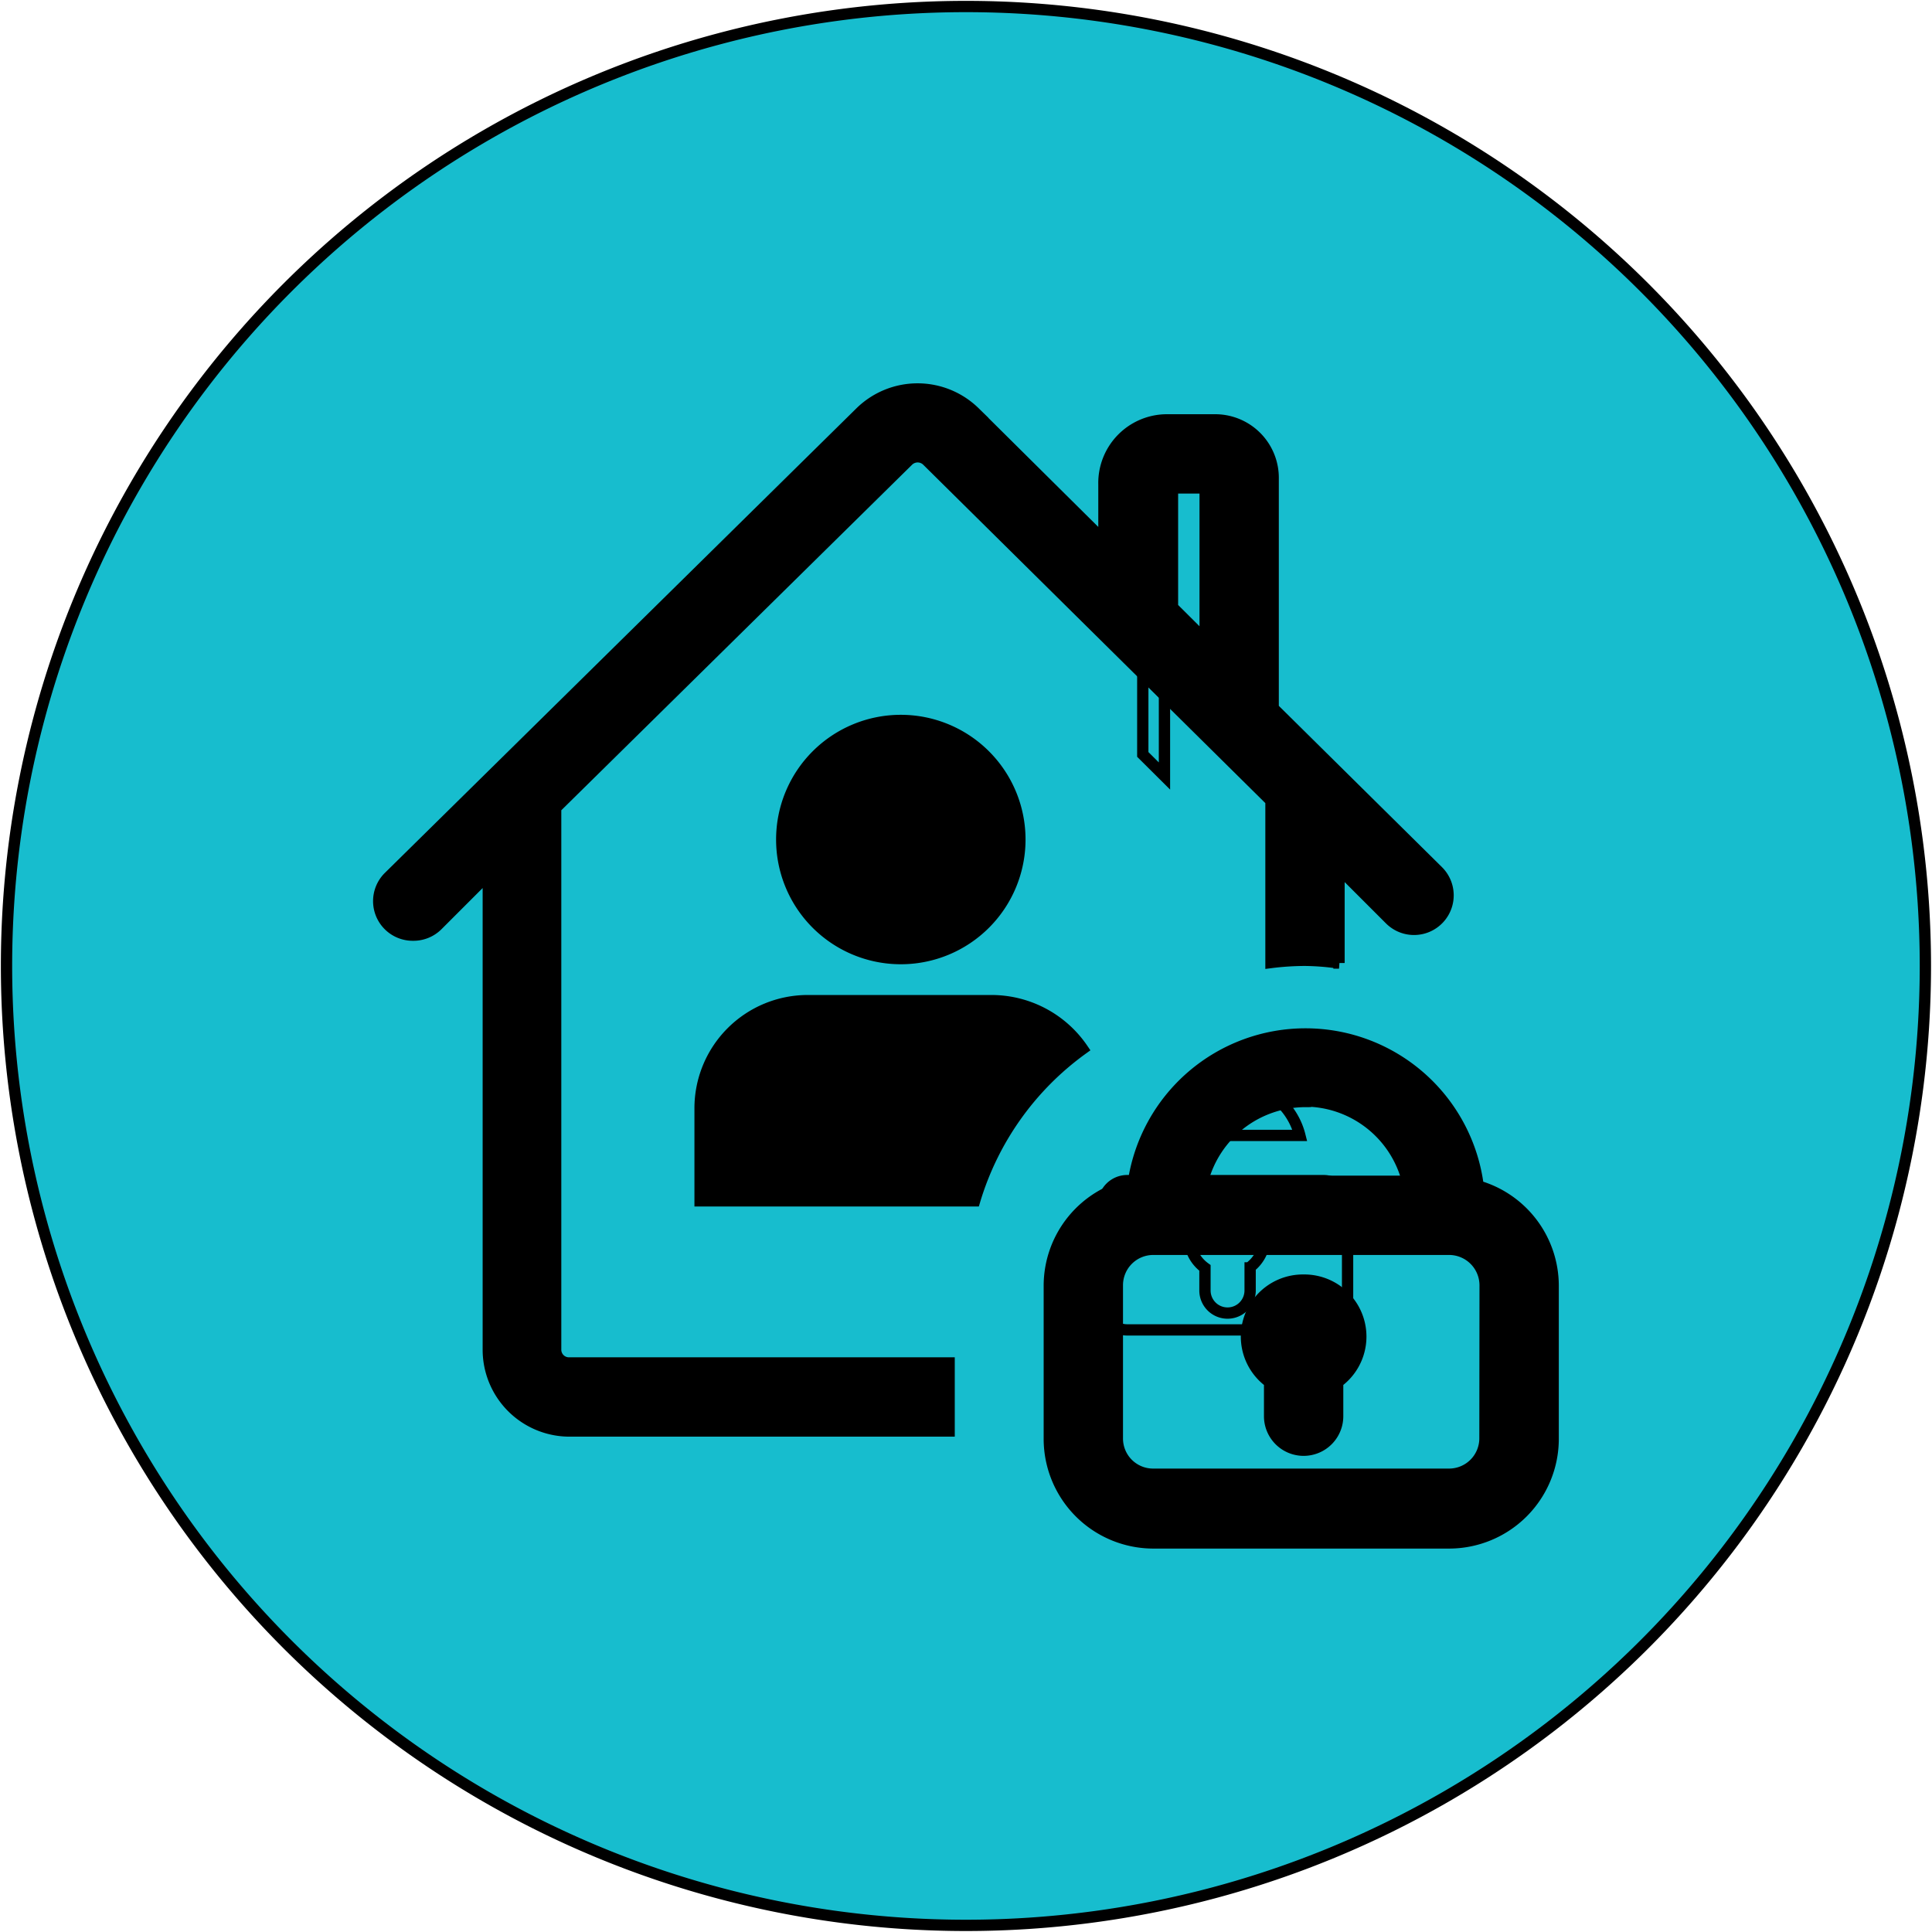
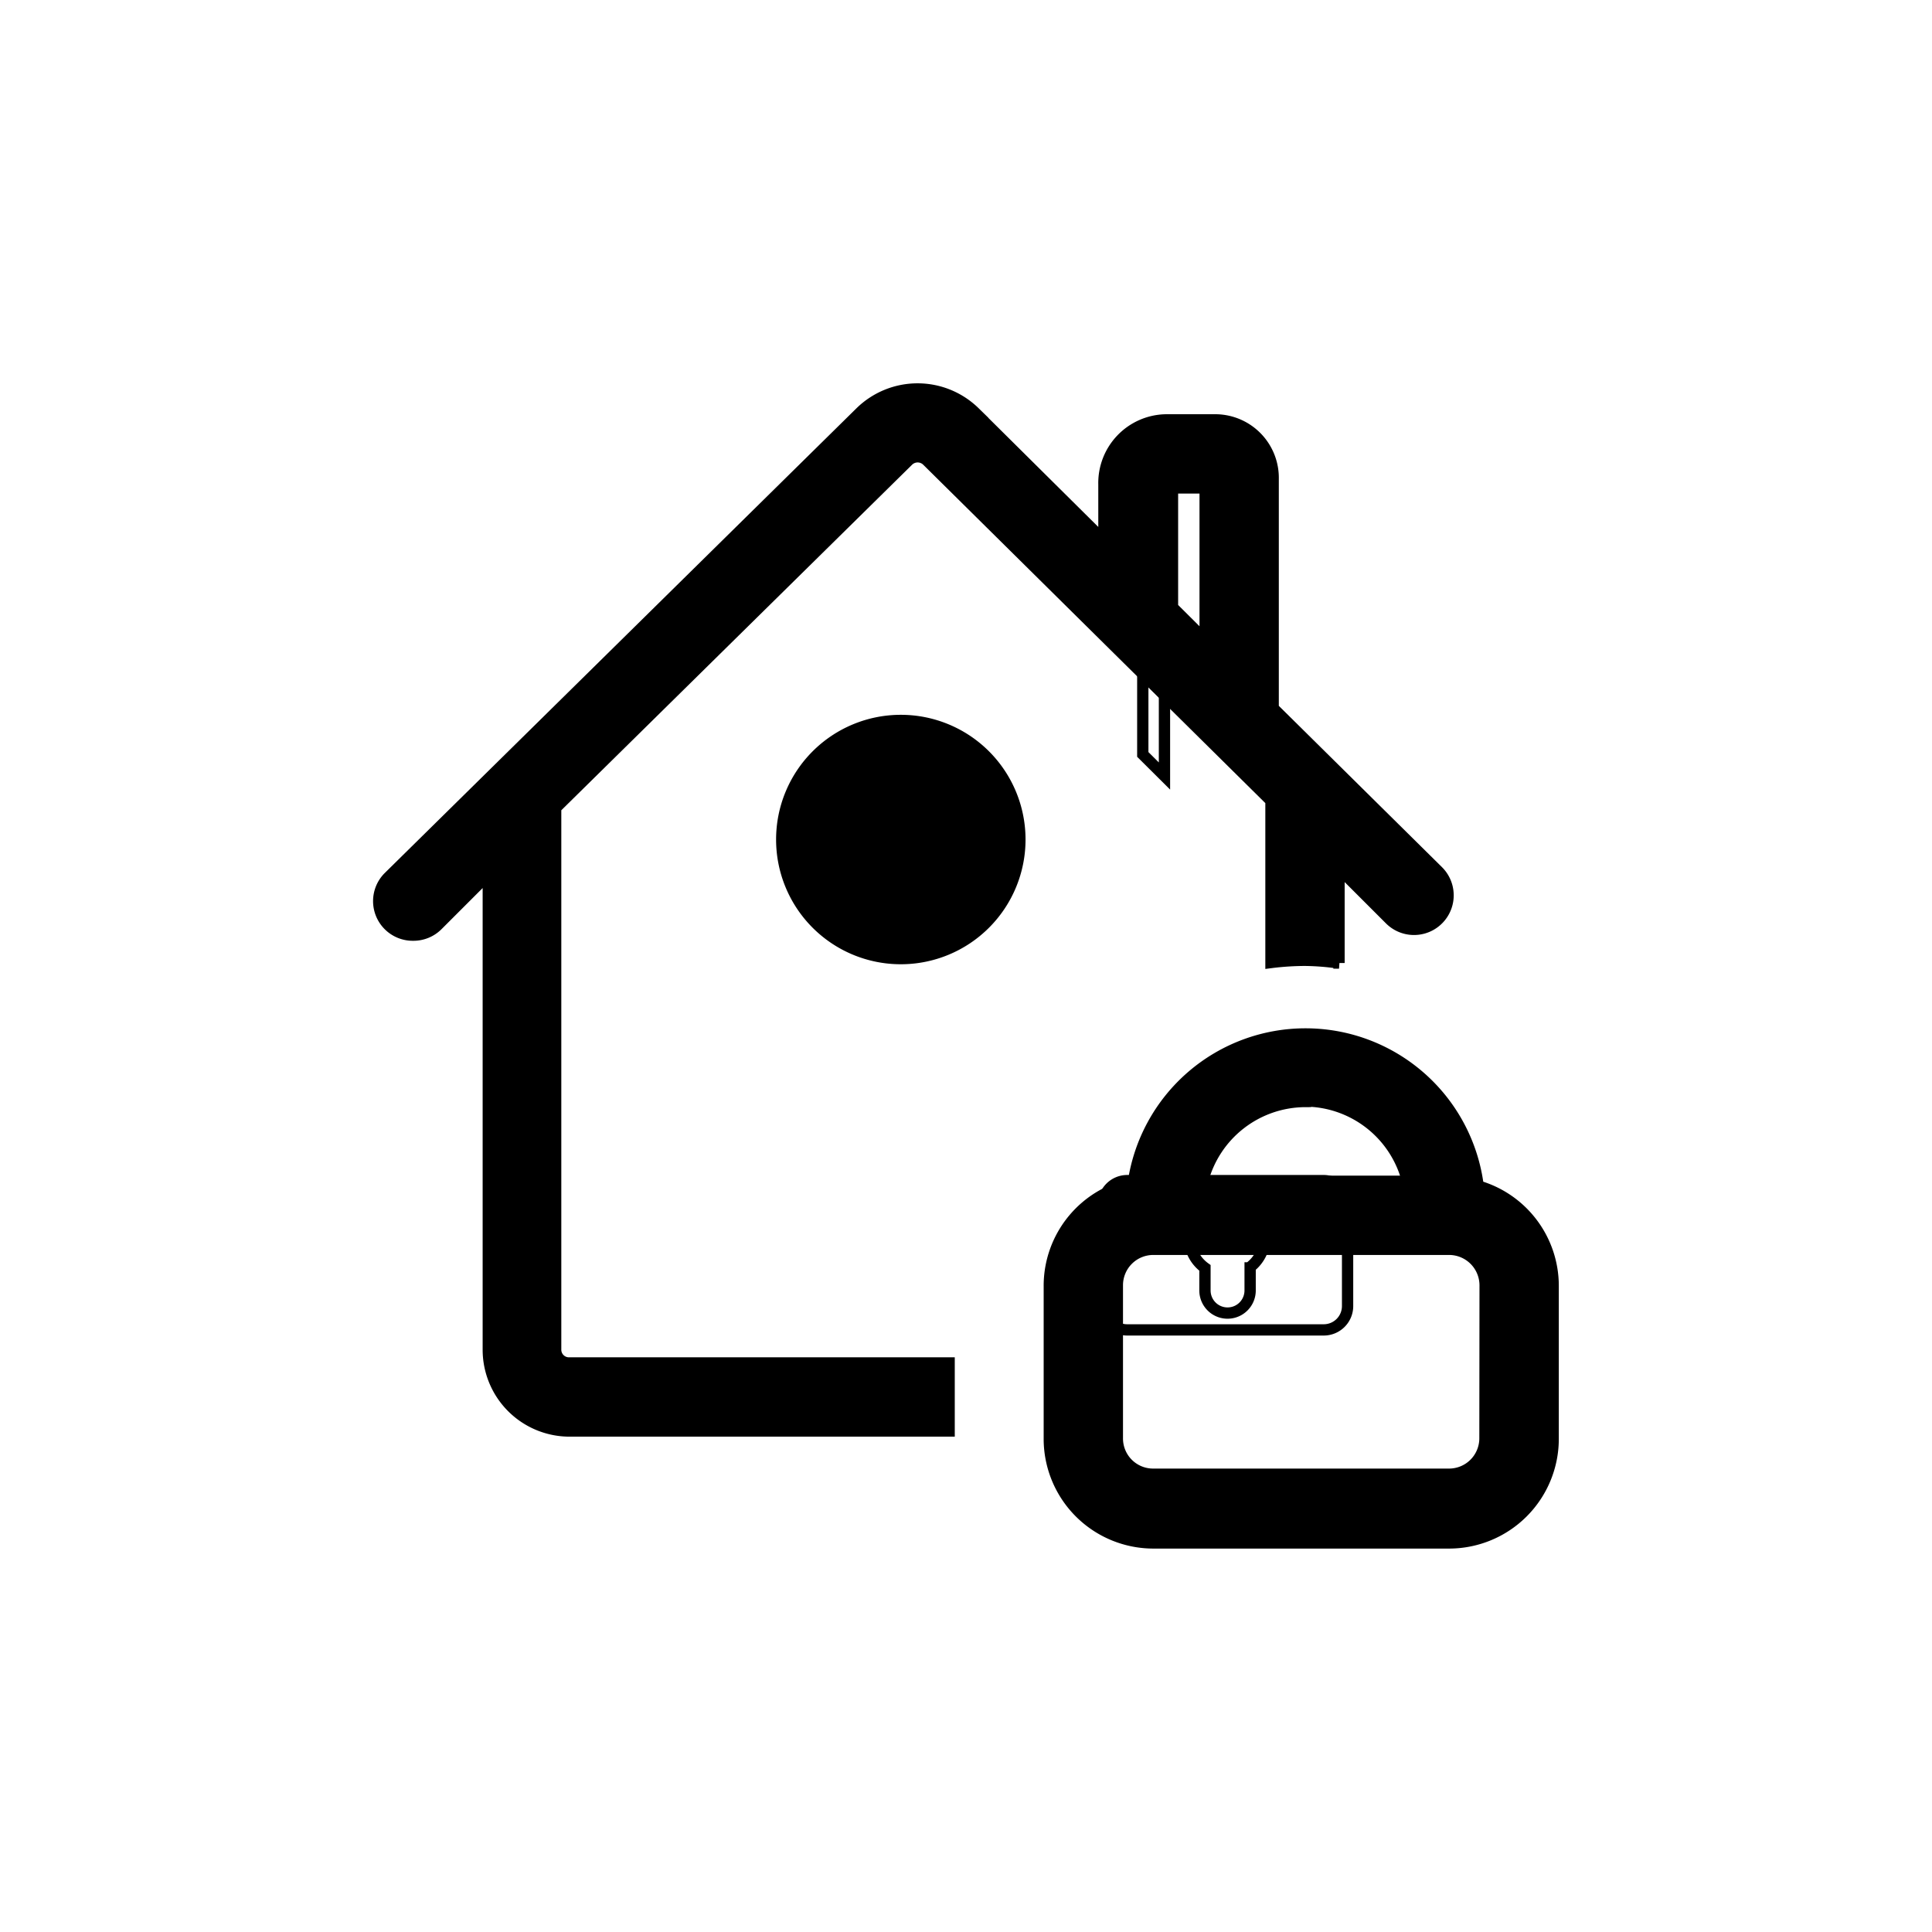
<svg xmlns="http://www.w3.org/2000/svg" id="master-artboard" viewBox="0 0 980 980" version="1.1" x="0px" y="0px" style="enable-background:new 0 0 336 235.2;" width="100%" height="100%">
  <g transform="matrix(5.728, 0, 0, 5.728, 3.265, -1.7735317214828683e-8)">
    <title>Artboard 5Rancsin-Transport</title>
    <g>
      <title>Layer 1</title>
-       <path d="M 169.933 85.54 A 84.963 84.963 0 0 1 84.97 170.503 A 84.963 84.963 0 0 1 0.007 85.54 A 84.963 84.963 0 0 1 84.97 0.577 A 84.963 84.963 0 0 1 169.933 85.54 Z" stroke="null" id="svg_10" fill="#17bdce" />
-       <path stroke="null" id="svg_2" fill="none" d="m108.45,95.83a6.26,6.26 0 0 0 -6,4.72l12.09,0a6.25,6.25 0 0 0 -6.09,-4.72z" class="cls-2" />
      <path d="M 100.63 66.81 L 102.55 68.72 L 102.55 59.76 L 100.63 59.76 L 100.63 66.81 Z" stroke="null" id="svg_3" fill="none" class="cls-2" />
      <path stroke="null" id="svg_4" fill="none" d="m116.656,104.55l-17.4,0a2.11,2.11 0 0 0 -2.11,2.11l0,9a2.1,2.1 0 0 0 2.11,2.11l17.4,0a2.11,2.11 0 0 0 2.11,-2.11l0,-9a2.12,2.12 0 0 0 -2.11,-2.11zm-6.52,7.73l0,2a2,2 0 0 1 -4,0l0,-2a3.34,3.34 0 1 1 4,-0.07l0,0.07z" class="cls-2" />
      <g stroke="null" id="svg_13">
        <path stroke="null" id="svg_5" d="m118.007,85.282l0,-8.376l4.519,4.519a3.013,3.013 0 0 0 4.248,-4.278l-14.597,-14.431l0,-20.306a5.137,5.137 0 0 0 -5.016,-5.227l-4.519,0a5.589,5.589 0 0 0 -5.453,5.709l0,4.971l-11.449,-11.358a7.231,7.231 0 0 0 -10.108,0l-41.773,41.155a3.013,3.013 0 0 0 2.169,5.152a3.013,3.013 0 0 0 2.124,-0.859l4.519,-4.519l0,42.104a7.201,7.201 0 0 0 7.186,7.186l33.623,0l0,-6.026l-33.683,0a1.175,1.175 0 0 1 -1.16,-1.16l0,-47.994l31.228,-30.761a1.205,1.205 0 0 1 1.657,0l30.46,30.128l0,14.326a24.434,24.434 0 0 1 3.013,-0.196a22.385,22.385 0 0 1 3.013,0.241zm-11.855,-28.622l-2.892,-2.877l0,-10.575l2.892,0l0,13.452z" />
        <path stroke="null" id="svg_6" d="m130.329,105.031a15.411,15.411 0 0 0 -30.55,-0.196a9.204,9.204 0 0 0 -7.427,9.038l0,13.558a9.219,9.219 0 0 0 9.204,9.204l26.211,0a9.219,9.219 0 0 0 9.204,-9.204l0,-13.558a9.204,9.204 0 0 0 -6.643,-8.843zm-15.29,-7.532a9.415,9.415 0 0 1 9.038,7.11l-18.152,0a9.43,9.43 0 0 1 9.114,-7.065l0,-0.045zm15.893,29.872a3.179,3.179 0 0 1 -3.179,3.179l-26.196,0a3.163,3.163 0 0 1 -3.179,-3.179l0,-13.558a3.179,3.179 0 0 1 3.179,-3.179l26.211,0a3.194,3.194 0 0 1 3.179,3.179l-0.015,13.558z" />
-         <path stroke="null" id="svg_7" d="m114.874,113.361a5.001,5.001 0 0 0 -3.013,9.038l0,3.013a3.013,3.013 0 0 0 6.026,0l0,-3.013a5.001,5.001 0 0 0 -3.013,-9.038z" />
        <path stroke="null" id="svg_8" d="m79.202,84.89a10.545,10.545 0 1 0 -10.545,-10.545a10.545,10.545 0 0 0 10.545,10.545z" />
-         <path stroke="null" id="svg_9" d="m61.426,98.162l0,8.18l24.313,0a25.609,25.609 0 0 1 9.566,-13.452a9.777,9.777 0 0 0 -8.059,-4.278l-16.284,0a9.536,9.536 0 0 0 -9.536,9.551z" />
      </g>
    </g>
  </g>
</svg>